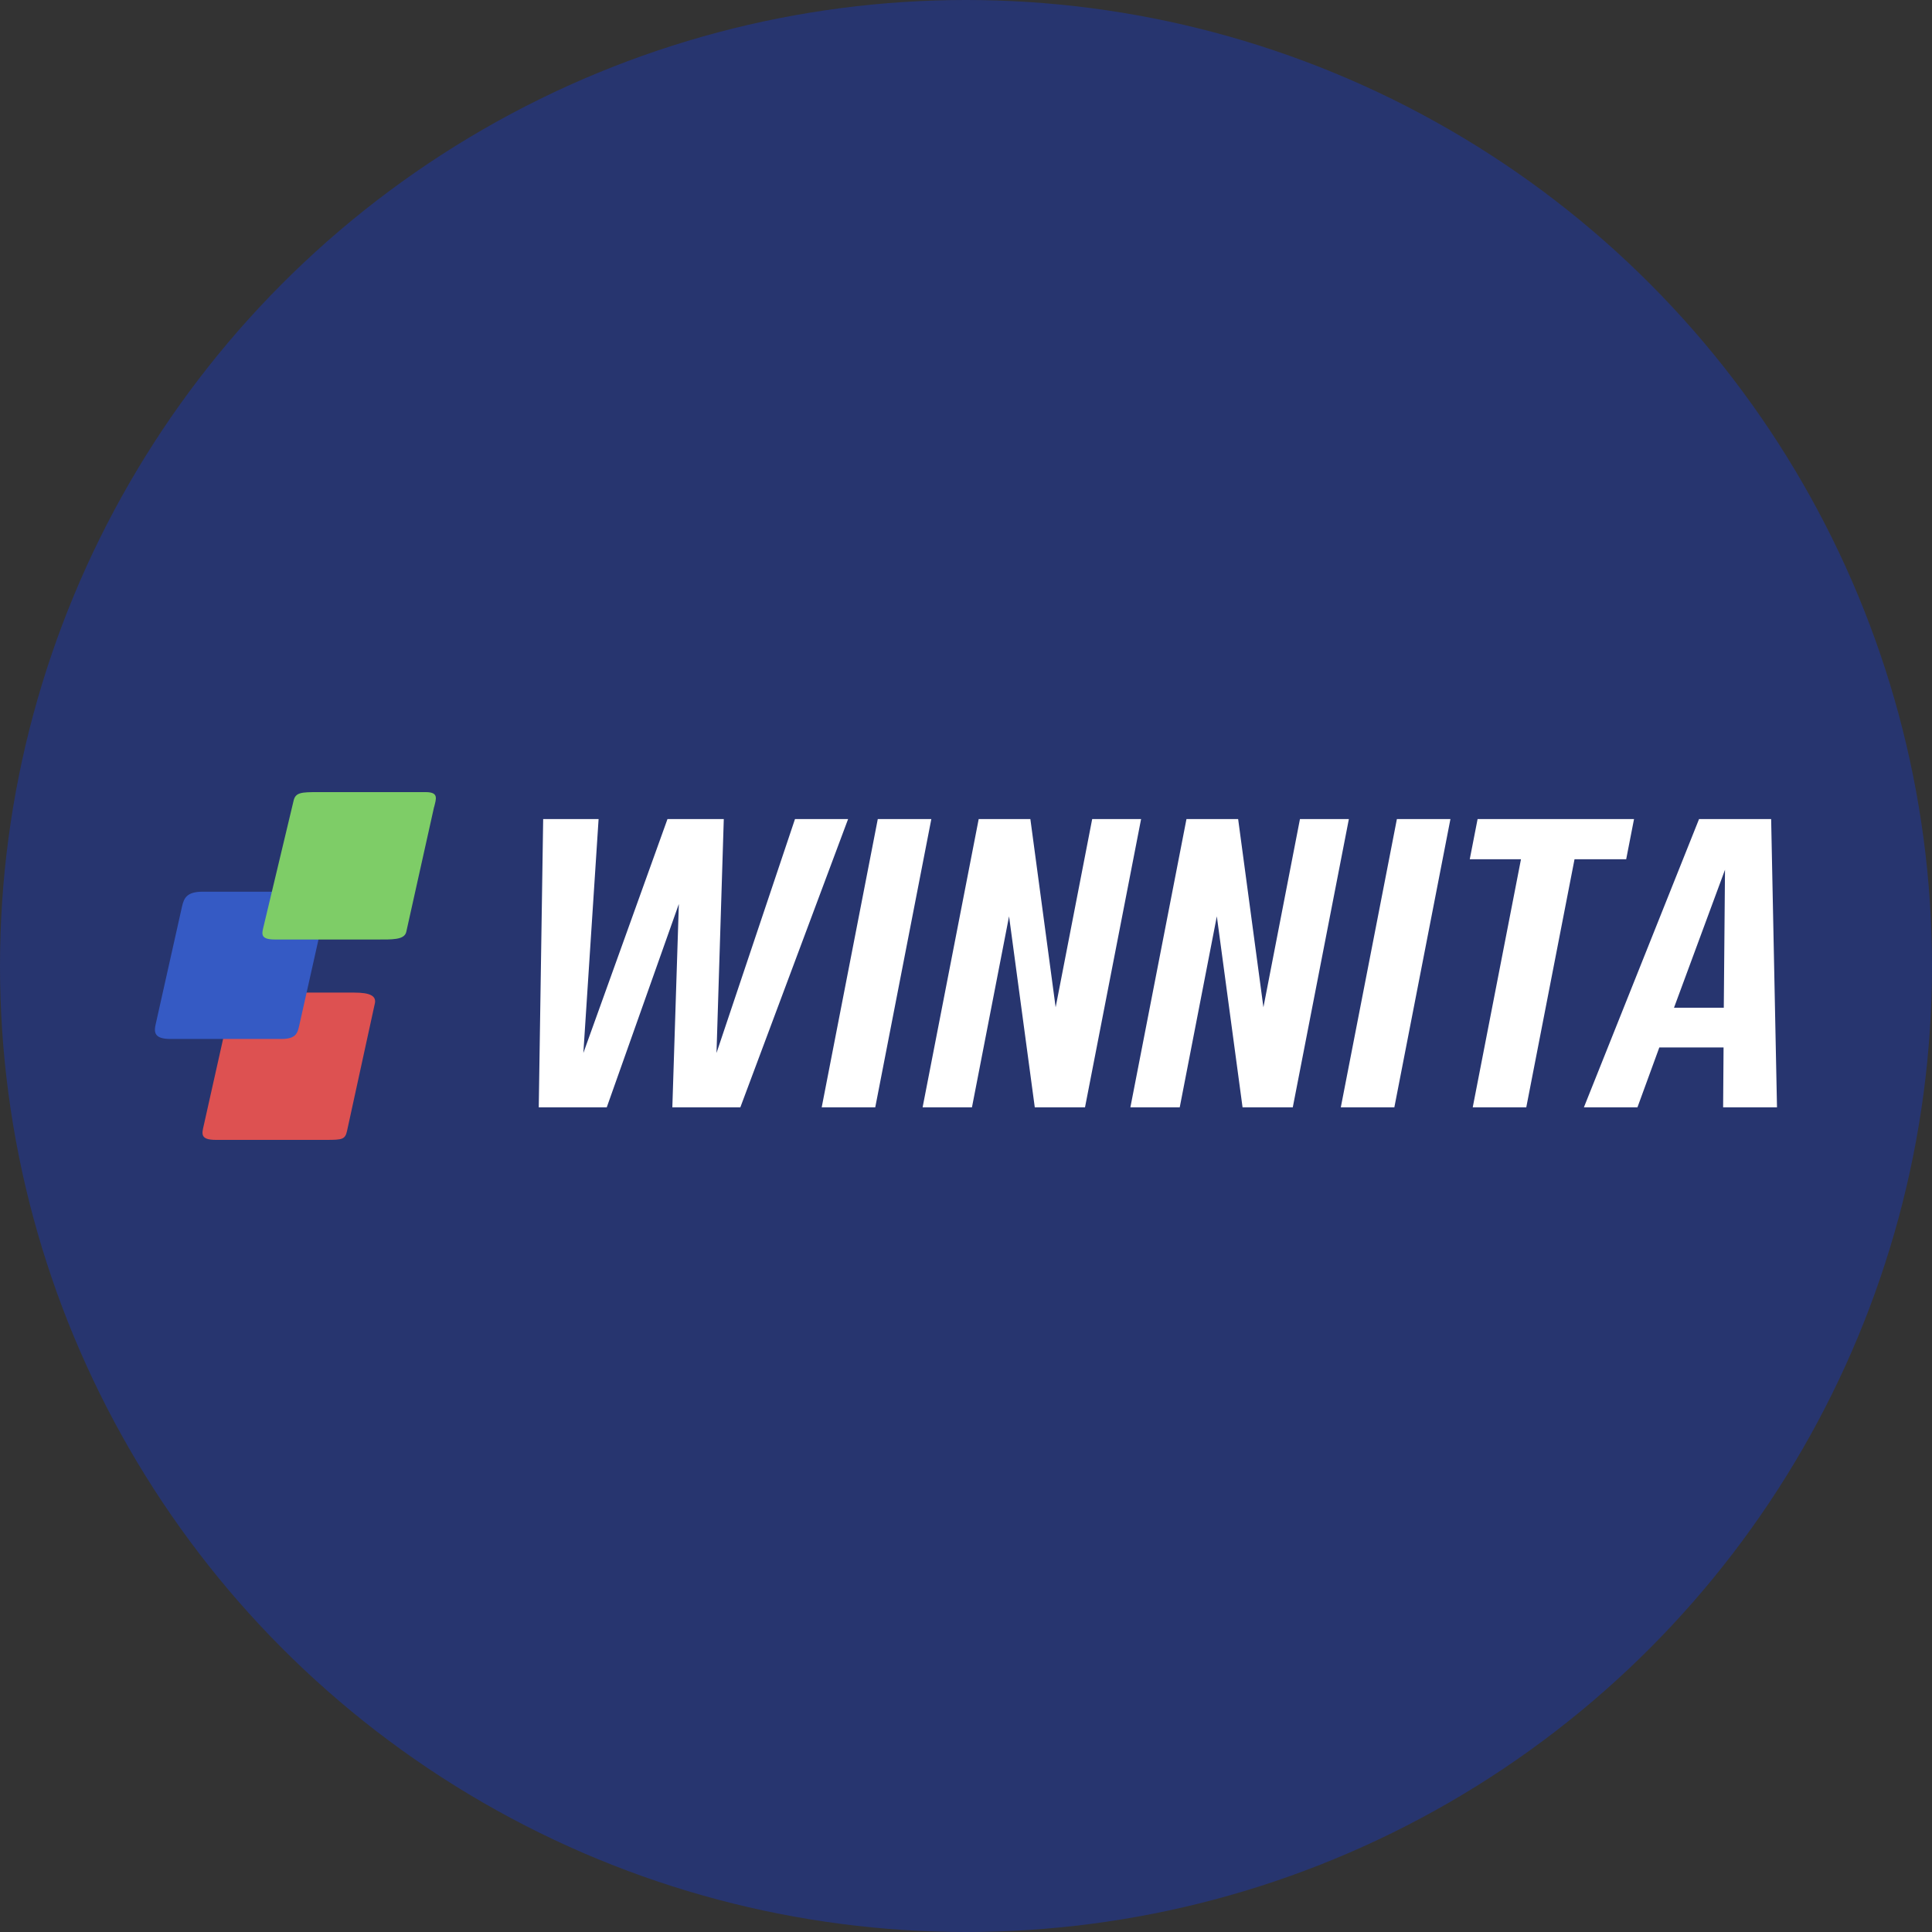
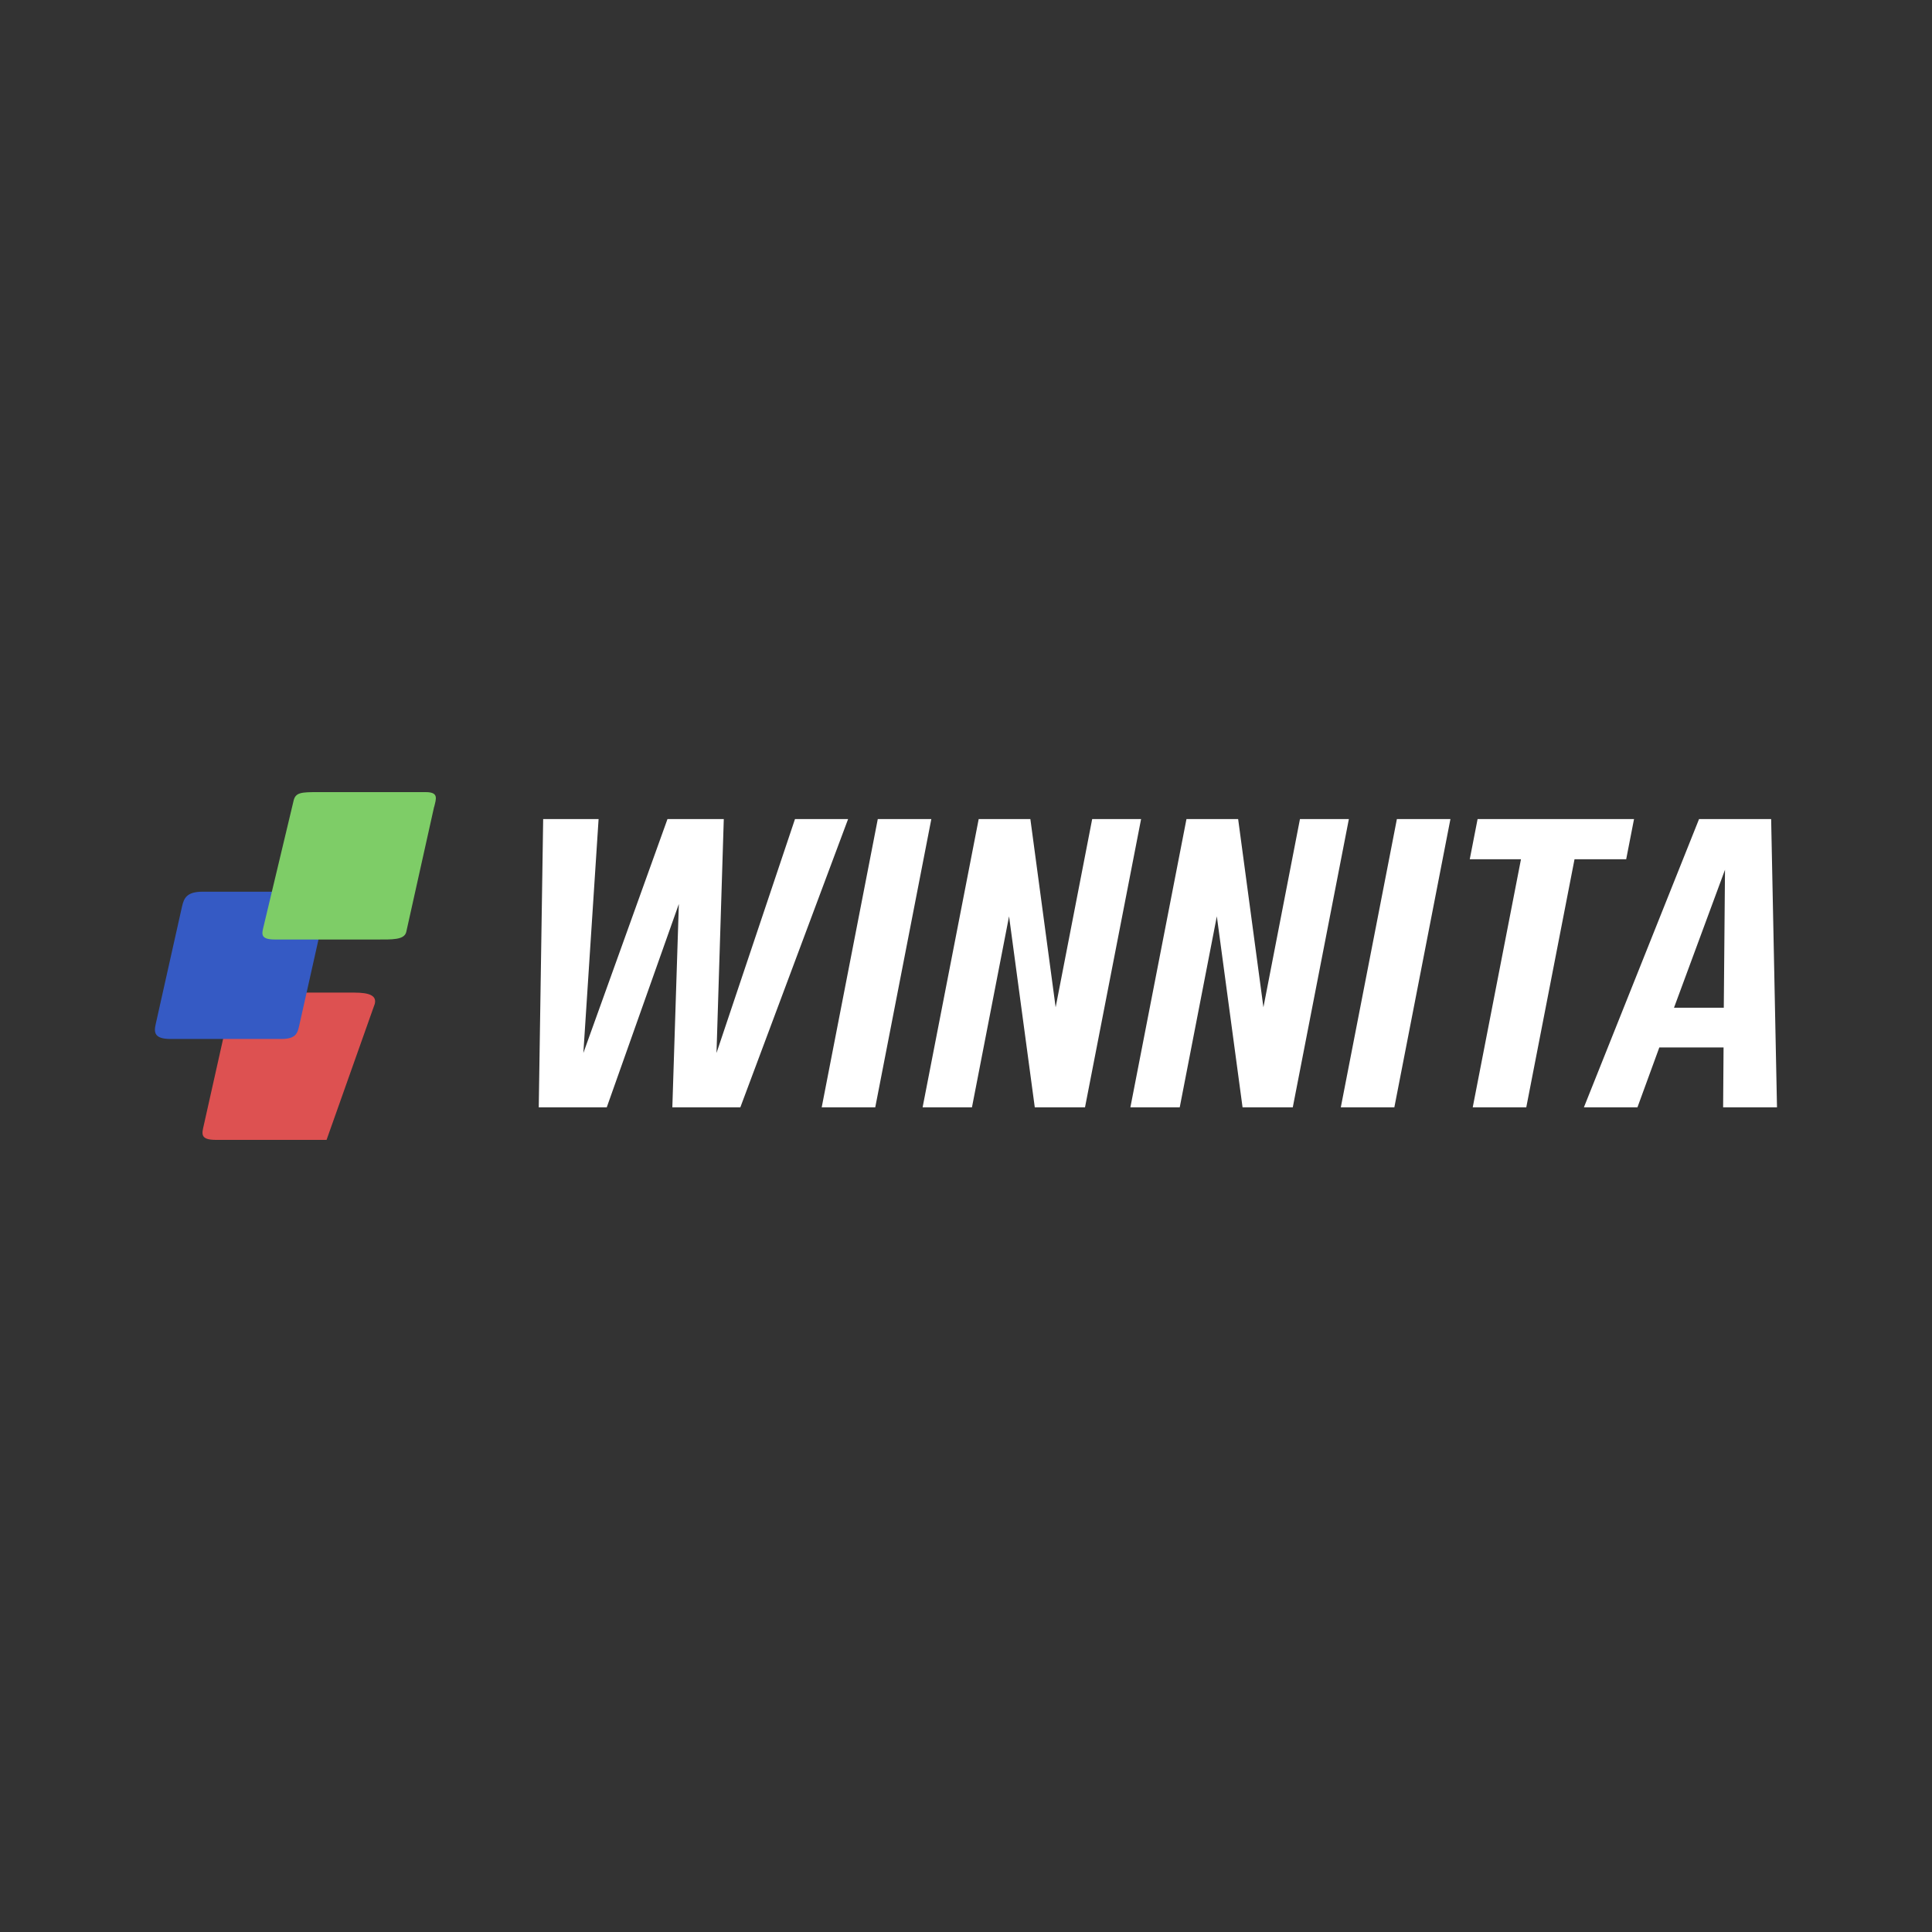
<svg xmlns="http://www.w3.org/2000/svg" id="b" width="175" height="175" viewBox="0 0 175 175">
  <rect x="0" y="0" width="175" height="175" fill="#333333" stroke="none" />
  <defs>
    <style>.g{fill:#355ac4;}.h{fill:#fff;fill-rule:evenodd;}.i{fill:#27356f;}.j{fill:#dd5151;}.k{fill:#7ecd67;}</style>
  </defs>
  <g id="c">
-     <circle class="i" cx="87.5" cy="87.5" r="87.5" />
    <g id="d">
-       <path class="j" d="M33.95,90.92c.17-.72-.45-1.01-1.85-1.01h-9.56c-1.46,0-1.52.61-1.69,1.33l-2.39,10.68c-.17.75-.37,1.33,1.09,1.33h10.03c1.41,0,1.68-.04,1.85-.79,0,0,2.52-11.55,2.52-11.55Z" />
+       <path class="j" d="M33.95,90.92c.17-.72-.45-1.01-1.85-1.01h-9.56c-1.46,0-1.52.61-1.69,1.33l-2.39,10.68c-.17.75-.37,1.33,1.09,1.33h10.03Z" />
    </g>
    <g id="e">
      <path class="g" d="M29.51,82.1c.17-.72.01-1.33-1.39-1.33h-9.77c-1.46,0-1.69.61-1.86,1.33l-2.39,10.68c-.17.75-.11,1.33,1.35,1.33h10.03c1.41,0,1.48-.59,1.65-1.33,0,0,2.39-10.68,2.39-10.68Z" />
    </g>
    <g id="f">
      <path class="k" d="M39.33,73.08c.17-.72.44-1.33-.77-1.33h-9.79c-1.46,0-1.99.03-2.17.75l-2.69,11.27c-.17.75-.45,1.33,1,1.33h9.16c1.41,0,2.56.06,2.73-.69,0,0,2.52-11.32,2.52-11.32Z" />
    </g>
    <path class="h" d="M76.82,74.19h-4.81l-7.11,21.19.66-21.19h-5.1l-7.62,21.19,1.38-21.19h-5.02l-.4,26.11h6.16l6.53-18.42-.59,18.42h6.16l9.76-26.11ZM79.51,74.19h4.85l-5.08,26.11h-4.85l5.08-26.11ZM103.36,74.19h-4.43l-3.31,17.05-2.29-17.05h-4.68l-5.08,26.11h4.47l3.36-17.3,2.33,17.3h4.55l5.08-26.11ZM117.75,74.19h4.43l-5.08,26.11h-4.55l-2.33-17.3-3.36,17.3h-4.47l5.08-26.11h4.68l2.29,17.05,3.31-17.05ZM131.38,74.19h-4.85l-5.08,26.11h4.85l5.08-26.11ZM148.01,74.19l-.71,3.64h-4.68l-4.37,22.47h-4.85l4.37-22.47h-4.64l.71-3.64s14.17,0,14.17,0ZM156.08,100.3l.04-5.42h-5.82l-1.98,5.42h-4.85l10.43-26.11h6.53l.53,26.11s-4.89,0-4.89,0ZM151.63,91.28h4.51l.11-12.5s-4.62,12.5-4.62,12.5Z" />
  </g>
</svg>